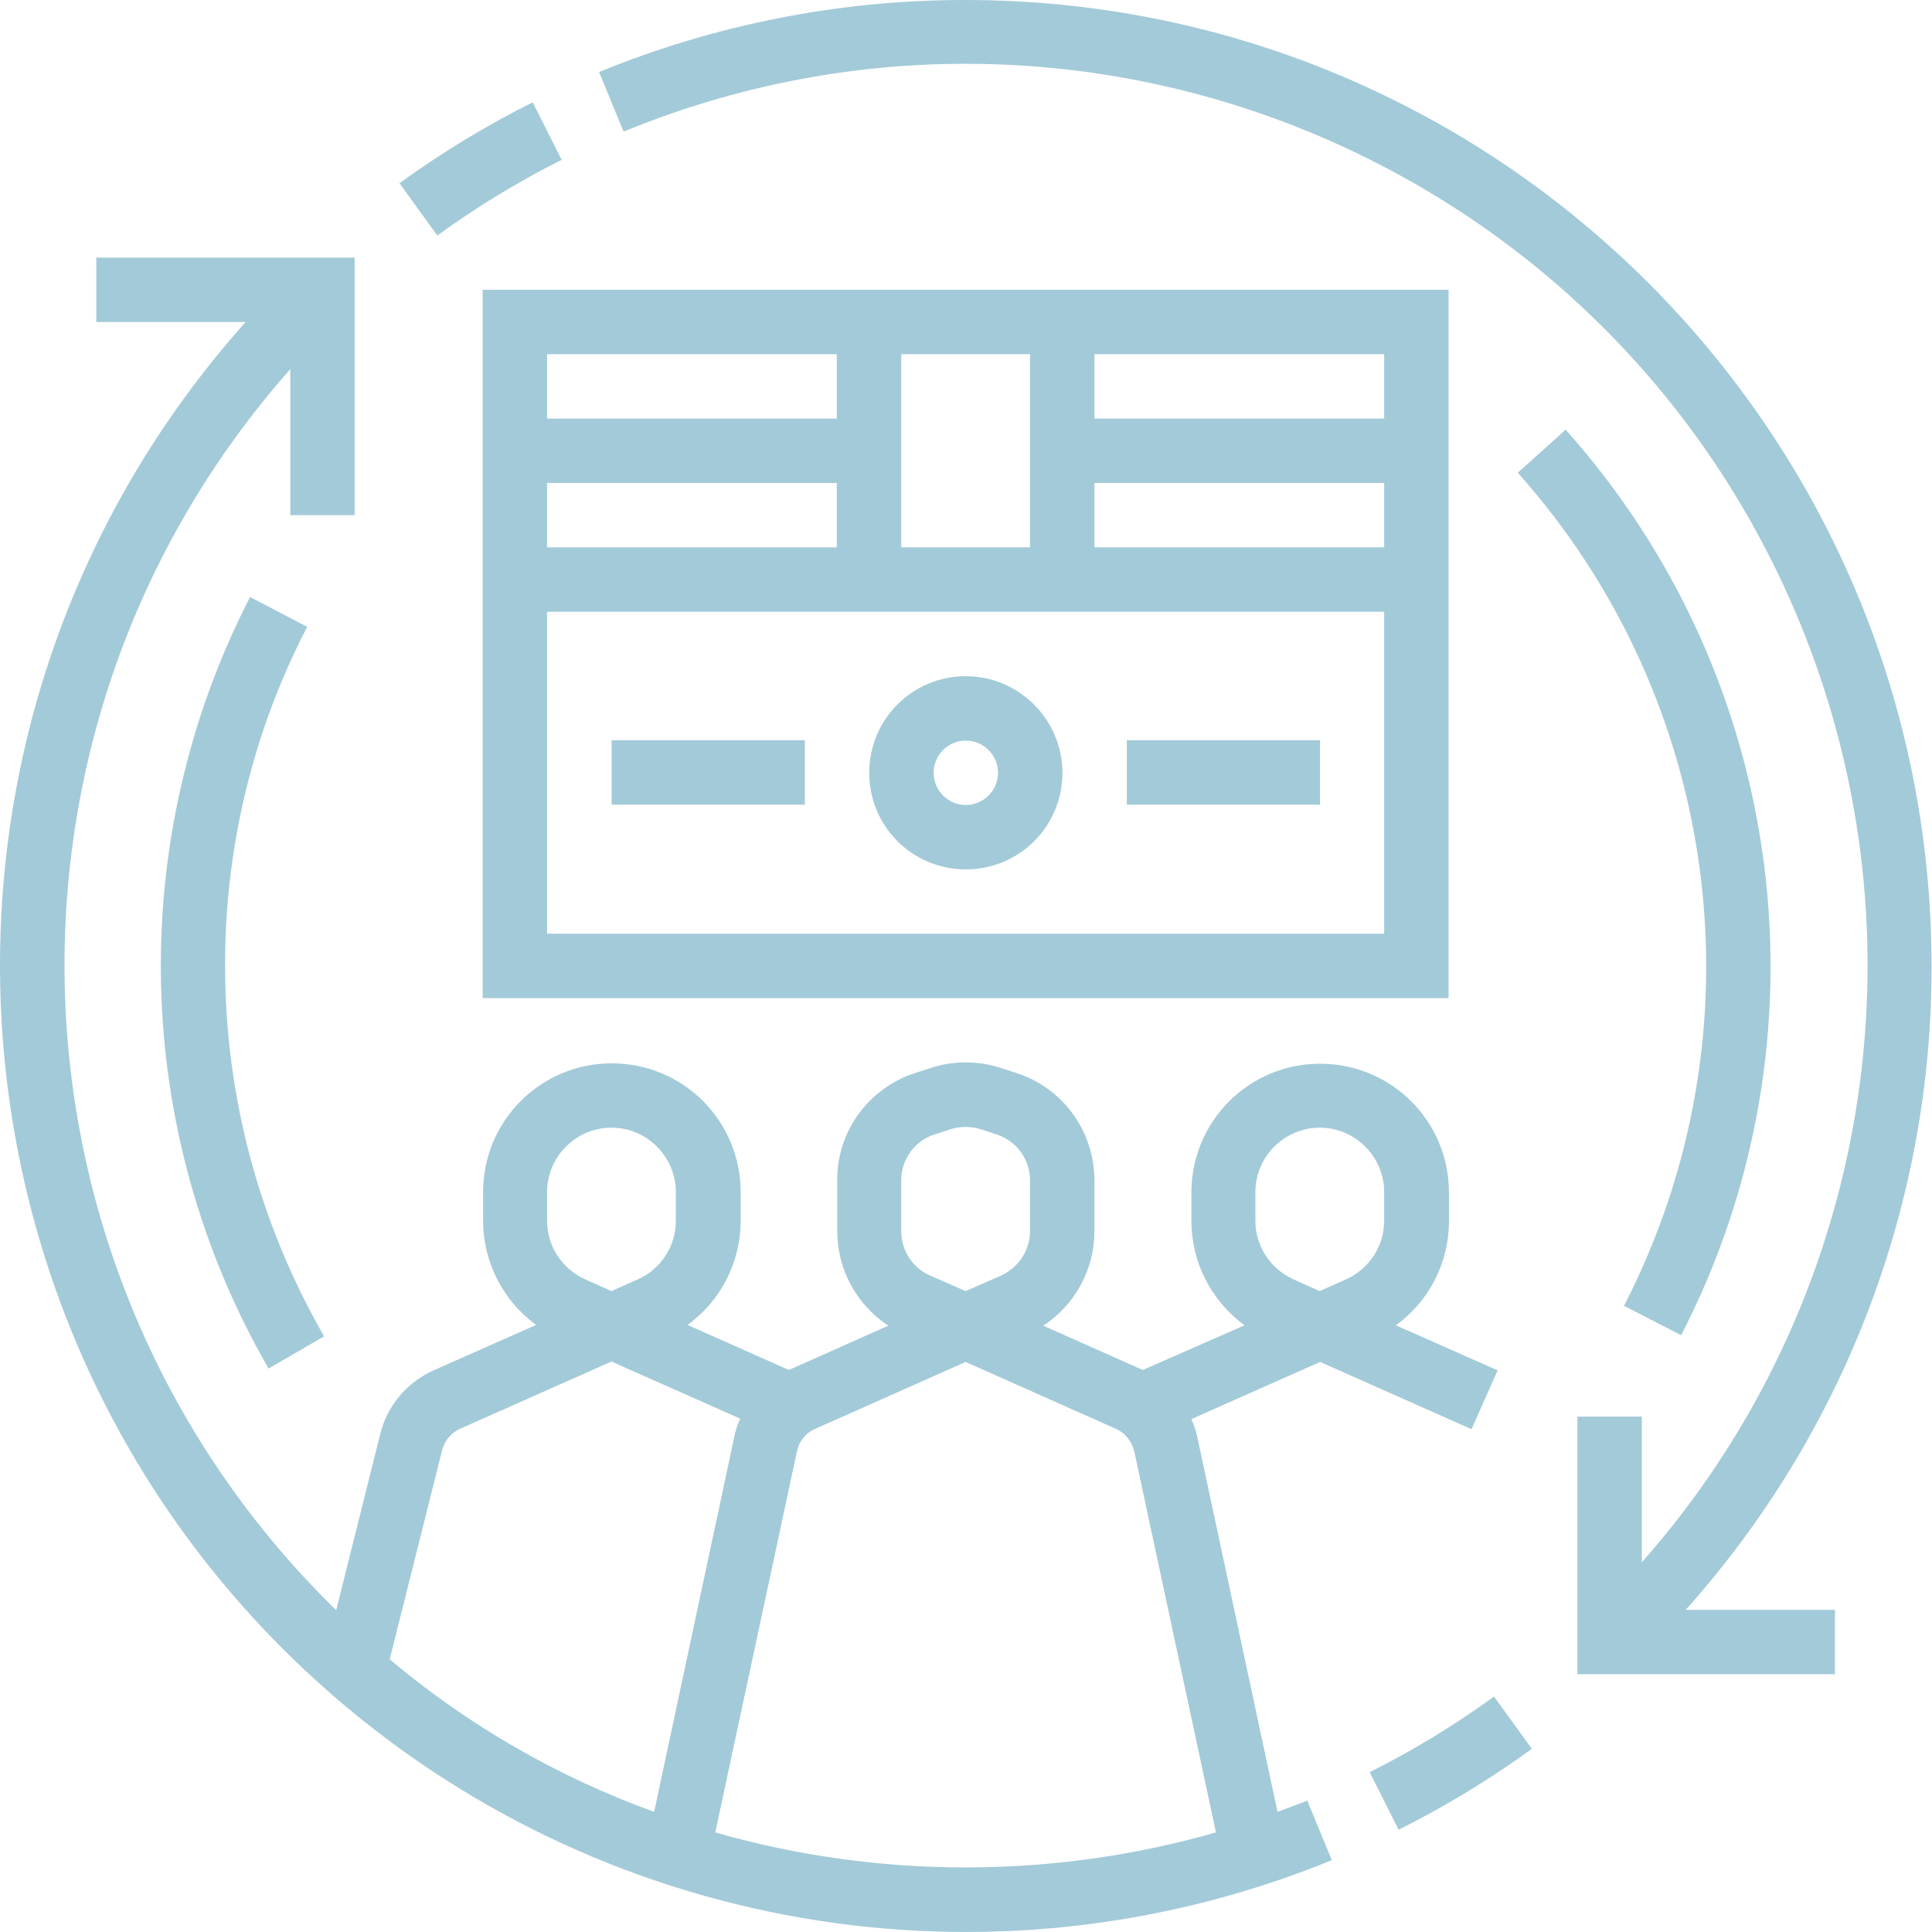
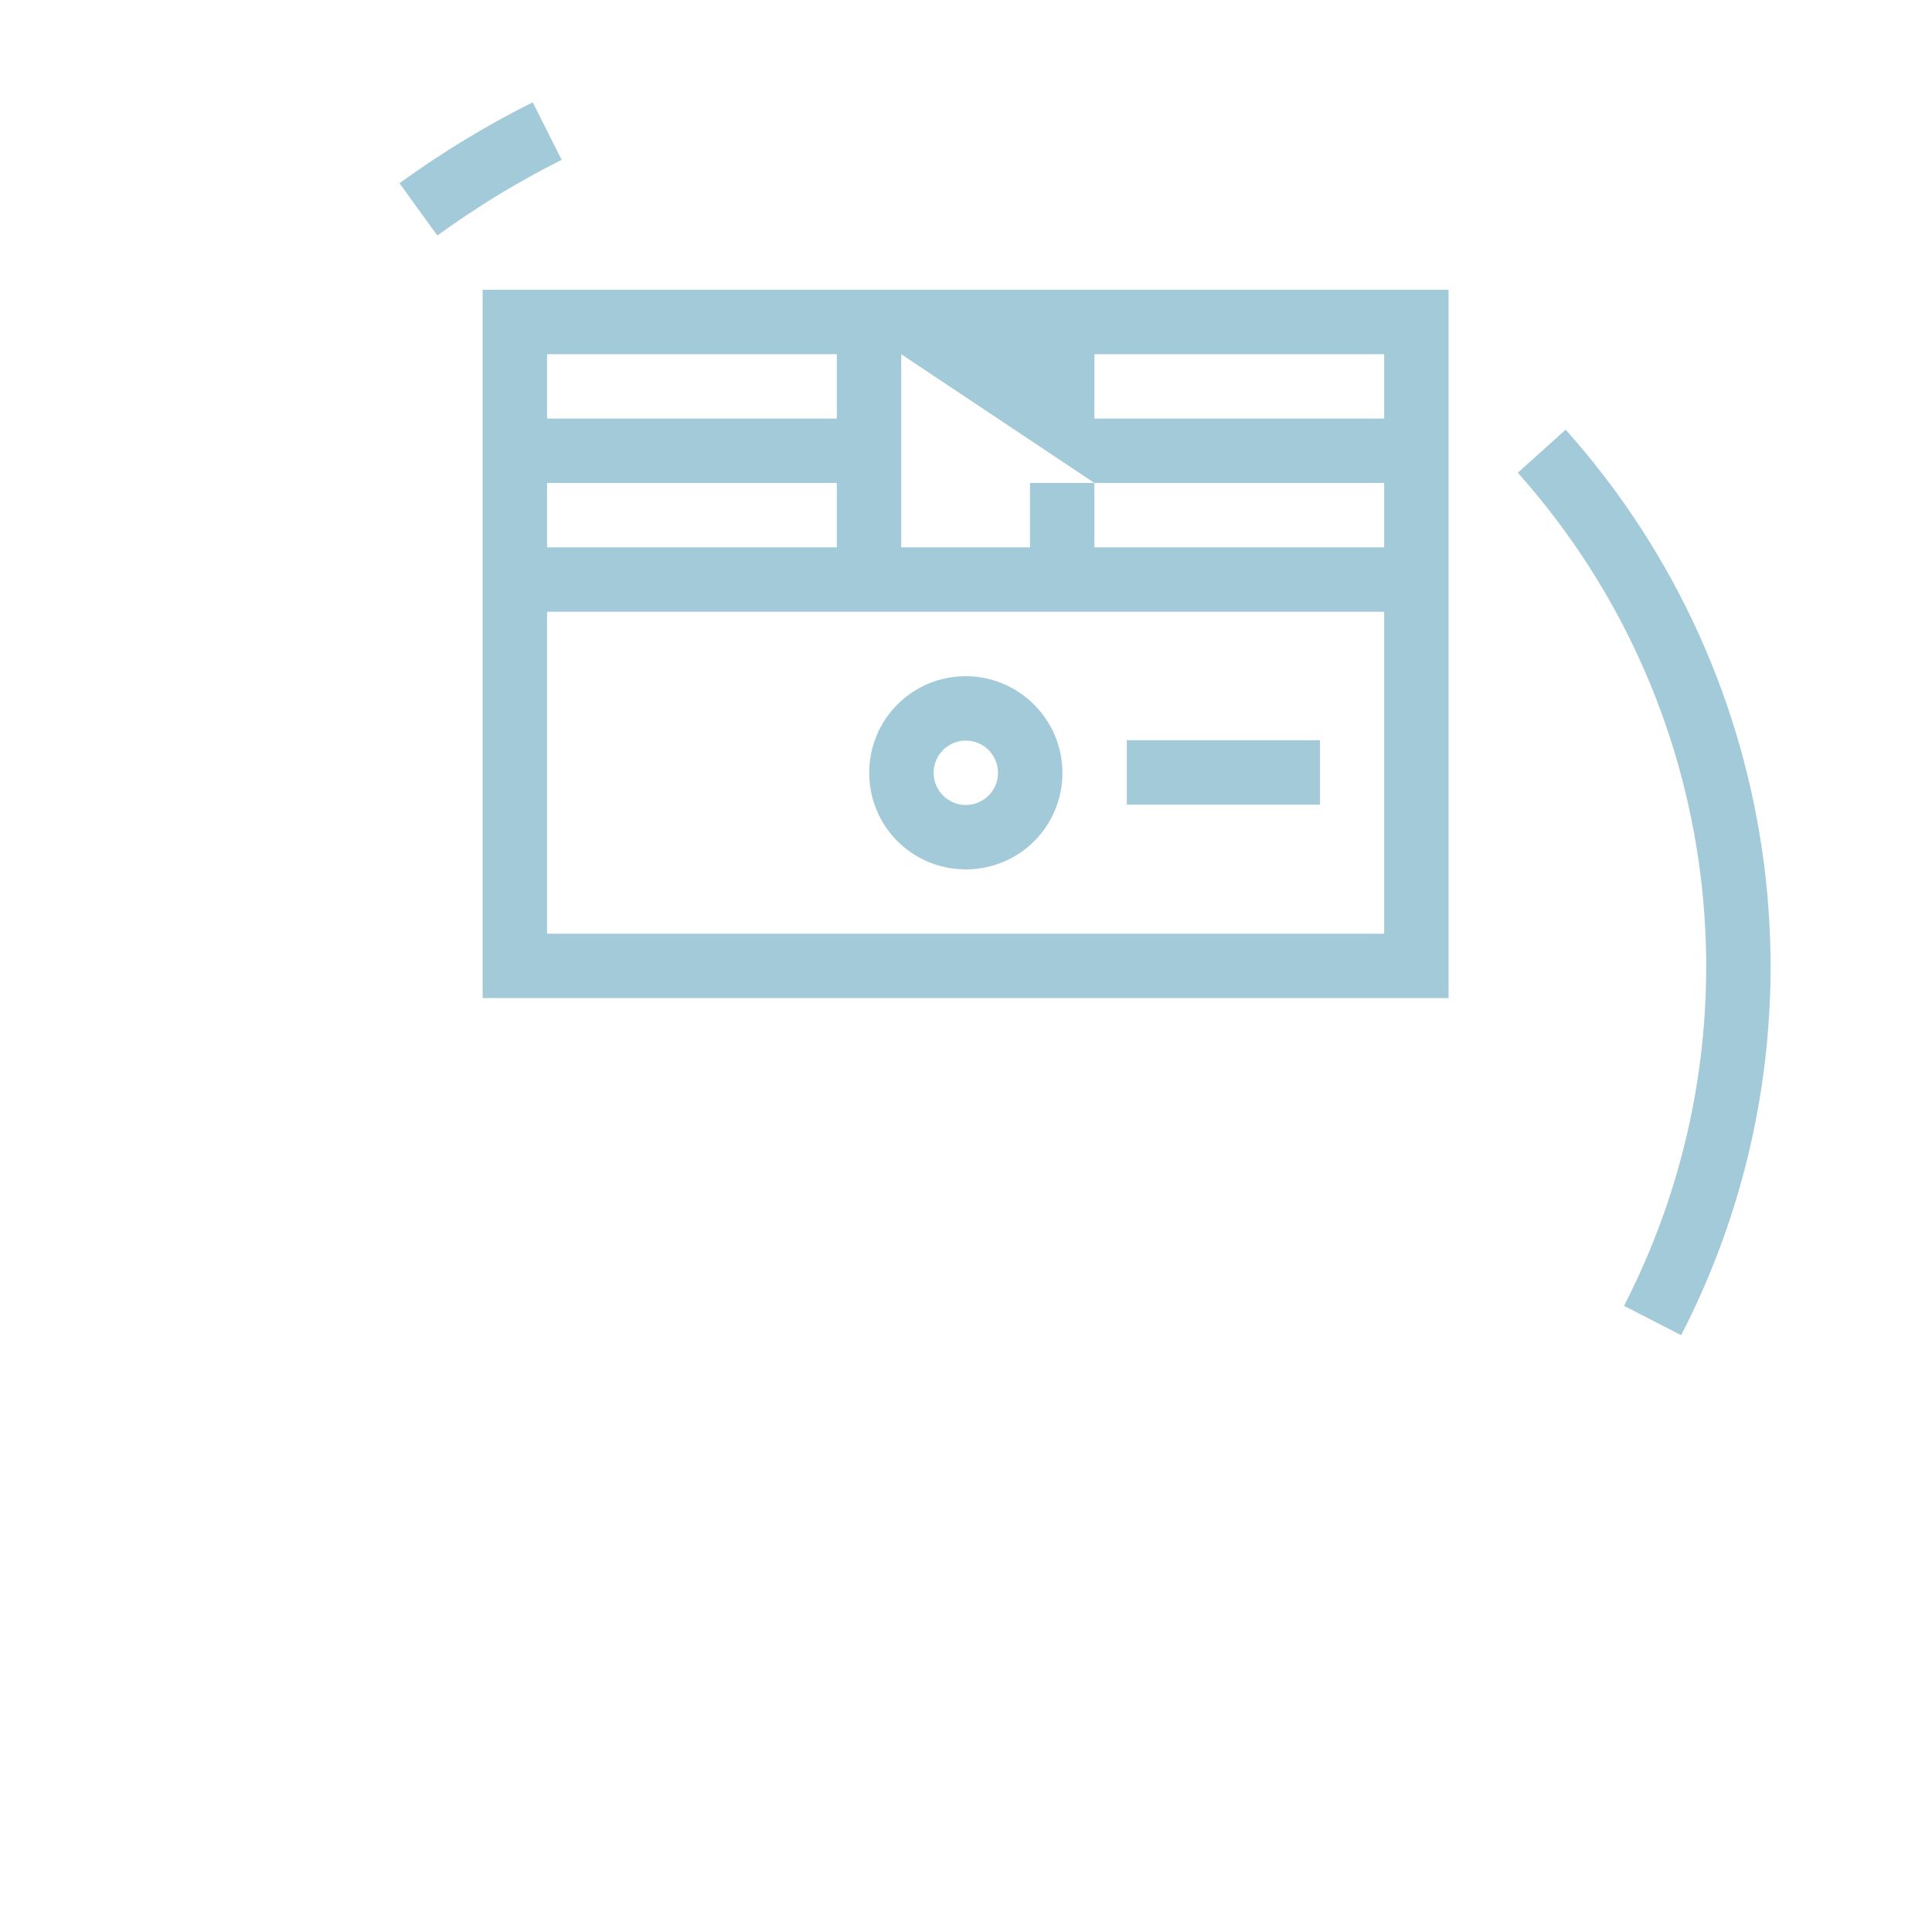
<svg xmlns="http://www.w3.org/2000/svg" width="45" height="45" viewBox="0 0 45 45" fill="none">
-   <path d="M29.756 42.202L27.89 33.484C27.862 33.334 27.806 33.184 27.75 33.053L30.749 31.722L34.274 33.288L34.883 31.919L32.512 30.869C33.29 30.307 33.749 29.407 33.749 28.441V27.776C33.749 26.116 32.409 24.776 30.749 24.776C29.09 24.776 27.75 26.116 27.75 27.776V28.441C27.75 29.397 28.209 30.297 28.987 30.869L26.616 31.91C26.606 31.91 26.606 31.9 26.597 31.9L24.3 30.878C25.041 30.391 25.491 29.566 25.491 28.675V27.494C25.491 26.36 24.769 25.357 23.7 25.001L23.325 24.879C22.791 24.701 22.2 24.701 21.666 24.879L21.291 25.001C20.223 25.357 19.491 26.36 19.501 27.494V28.675C19.501 29.566 19.951 30.391 20.691 30.878L18.395 31.9C18.385 31.9 18.385 31.91 18.376 31.91L16.014 30.86C16.792 30.297 17.251 29.397 17.251 28.432V27.766C17.251 26.107 15.911 24.767 14.251 24.767C12.592 24.767 11.252 26.107 11.252 27.766V28.432C11.252 29.388 11.711 30.297 12.489 30.86L10.117 31.91C9.48 32.191 9.011 32.744 8.852 33.419L7.83 37.506C7.774 37.45 7.718 37.393 7.661 37.337C-0.185 29.5 -0.588 16.911 6.762 8.597V11.999H8.261V6H2.243V7.5H5.721C-2.556 16.771 -1.759 30.991 7.511 39.277C13.933 45.014 23.053 46.58 31.021 43.327L30.449 41.94C30.224 42.024 29.99 42.118 29.756 42.202ZM29.24 27.766C29.24 26.941 29.915 26.266 30.74 26.266C31.565 26.266 32.24 26.941 32.24 27.766V28.432C32.24 29.022 31.893 29.557 31.349 29.8L30.74 30.072L30.131 29.8C29.587 29.557 29.24 29.022 29.24 28.432V27.766ZM20.991 27.494C20.991 27.007 21.3 26.576 21.76 26.426L22.135 26.304C22.369 26.229 22.613 26.229 22.847 26.304L23.222 26.426C23.681 26.576 23.991 27.007 23.991 27.494V28.675C23.991 29.116 23.728 29.519 23.325 29.707L22.491 30.072L21.657 29.707C21.254 29.529 20.991 29.125 20.991 28.675V27.494ZM12.742 27.766C12.742 26.941 13.417 26.266 14.242 26.266C15.067 26.266 15.742 26.941 15.742 27.766V28.432C15.742 29.022 15.395 29.566 14.851 29.8L14.242 30.072L13.633 29.8C13.089 29.557 12.742 29.022 12.742 28.432V27.766ZM9.077 38.649L10.296 33.784C10.352 33.559 10.511 33.372 10.717 33.278L14.242 31.713L17.242 33.044C17.176 33.184 17.129 33.325 17.101 33.475L15.236 42.202C12.986 41.387 10.905 40.187 9.077 38.649ZM22.491 43.496C20.522 43.496 18.554 43.224 16.66 42.68L18.563 33.803C18.61 33.569 18.77 33.372 18.994 33.278L22.491 31.722L25.987 33.278C26.203 33.372 26.362 33.569 26.419 33.803L28.322 42.68C26.428 43.224 24.459 43.496 22.491 43.496Z" fill="#A3CAD8" />
-   <path d="M31.902 41.278L32.577 42.618C33.665 42.075 34.696 41.447 35.68 40.734L34.799 39.516C33.88 40.181 32.915 40.772 31.902 41.278Z" fill="#A3CAD8" />
-   <path d="M44.99 22.497C44.981 10.068 34.904 -0.009 22.465 6.53465e-06C19.549 6.53465e-06 16.653 0.572 13.953 1.678L14.525 3.065C25.249 -1.34 37.519 3.787 41.925 14.511C44.962 21.907 43.537 30.4 38.241 36.39V32.996H36.741V38.995H42.74V37.496H39.263C42.956 33.371 45 28.028 44.99 22.497Z" fill="#A3CAD8" />
  <path d="M13.082 3.723L12.408 2.383C11.32 2.926 10.289 3.555 9.305 4.267L10.186 5.486C11.104 4.82 12.07 4.229 13.082 3.723Z" fill="#A3CAD8" />
  <path d="M30.746 17.242H26.246V18.742H30.746V17.242Z" fill="#A3CAD8" />
  <path d="M22.496 15.75C21.249 15.75 20.246 16.753 20.246 18C20.246 19.247 21.249 20.25 22.496 20.25C23.743 20.25 24.746 19.247 24.746 18C24.746 16.762 23.733 15.75 22.496 15.75ZM22.496 18.75C22.083 18.75 21.746 18.412 21.746 18C21.746 17.587 22.083 17.25 22.496 17.25C22.908 17.25 23.246 17.587 23.246 18C23.246 18.412 22.908 18.75 22.496 18.75Z" fill="#A3CAD8" />
-   <path d="M18.746 17.242H14.246V18.742H18.746V17.242Z" fill="#A3CAD8" />
-   <path d="M11.242 13.499V23.248H33.74V6.75H11.242V13.499ZM25.491 8.25H32.24V9.75H25.491V8.25ZM25.491 11.249H32.24V12.749H25.491V11.249ZM20.991 8.25H23.991V12.749H20.991V8.25ZM12.742 8.25H19.491V9.75H12.742V8.25ZM12.742 11.249H19.491V12.749H12.742V11.249ZM12.742 14.249H32.24V21.748H12.742V14.249Z" fill="#A3CAD8" />
-   <path d="M5.824 13.906C2.909 19.578 3.068 26.346 6.255 31.876L7.549 31.126C6.04 28.502 5.243 25.53 5.243 22.502C5.234 19.756 5.89 17.037 7.155 14.6L5.824 13.906Z" fill="#A3CAD8" />
+   <path d="M11.242 13.499V23.248H33.74V6.75H11.242V13.499ZM25.491 8.25H32.24V9.75H25.491V8.25ZM25.491 11.249H32.24V12.749H25.491V11.249ZH23.991V12.749H20.991V8.25ZM12.742 8.25H19.491V9.75H12.742V8.25ZM12.742 11.249H19.491V12.749H12.742V11.249ZM12.742 14.249H32.24V21.748H12.742V14.249Z" fill="#A3CAD8" />
  <path d="M39.157 31.099C42.719 24.191 41.642 15.801 36.467 10.008L35.352 11.011C40.114 16.345 41.098 24.059 37.826 30.415L39.157 31.099Z" fill="#A3CAD8" />
</svg>